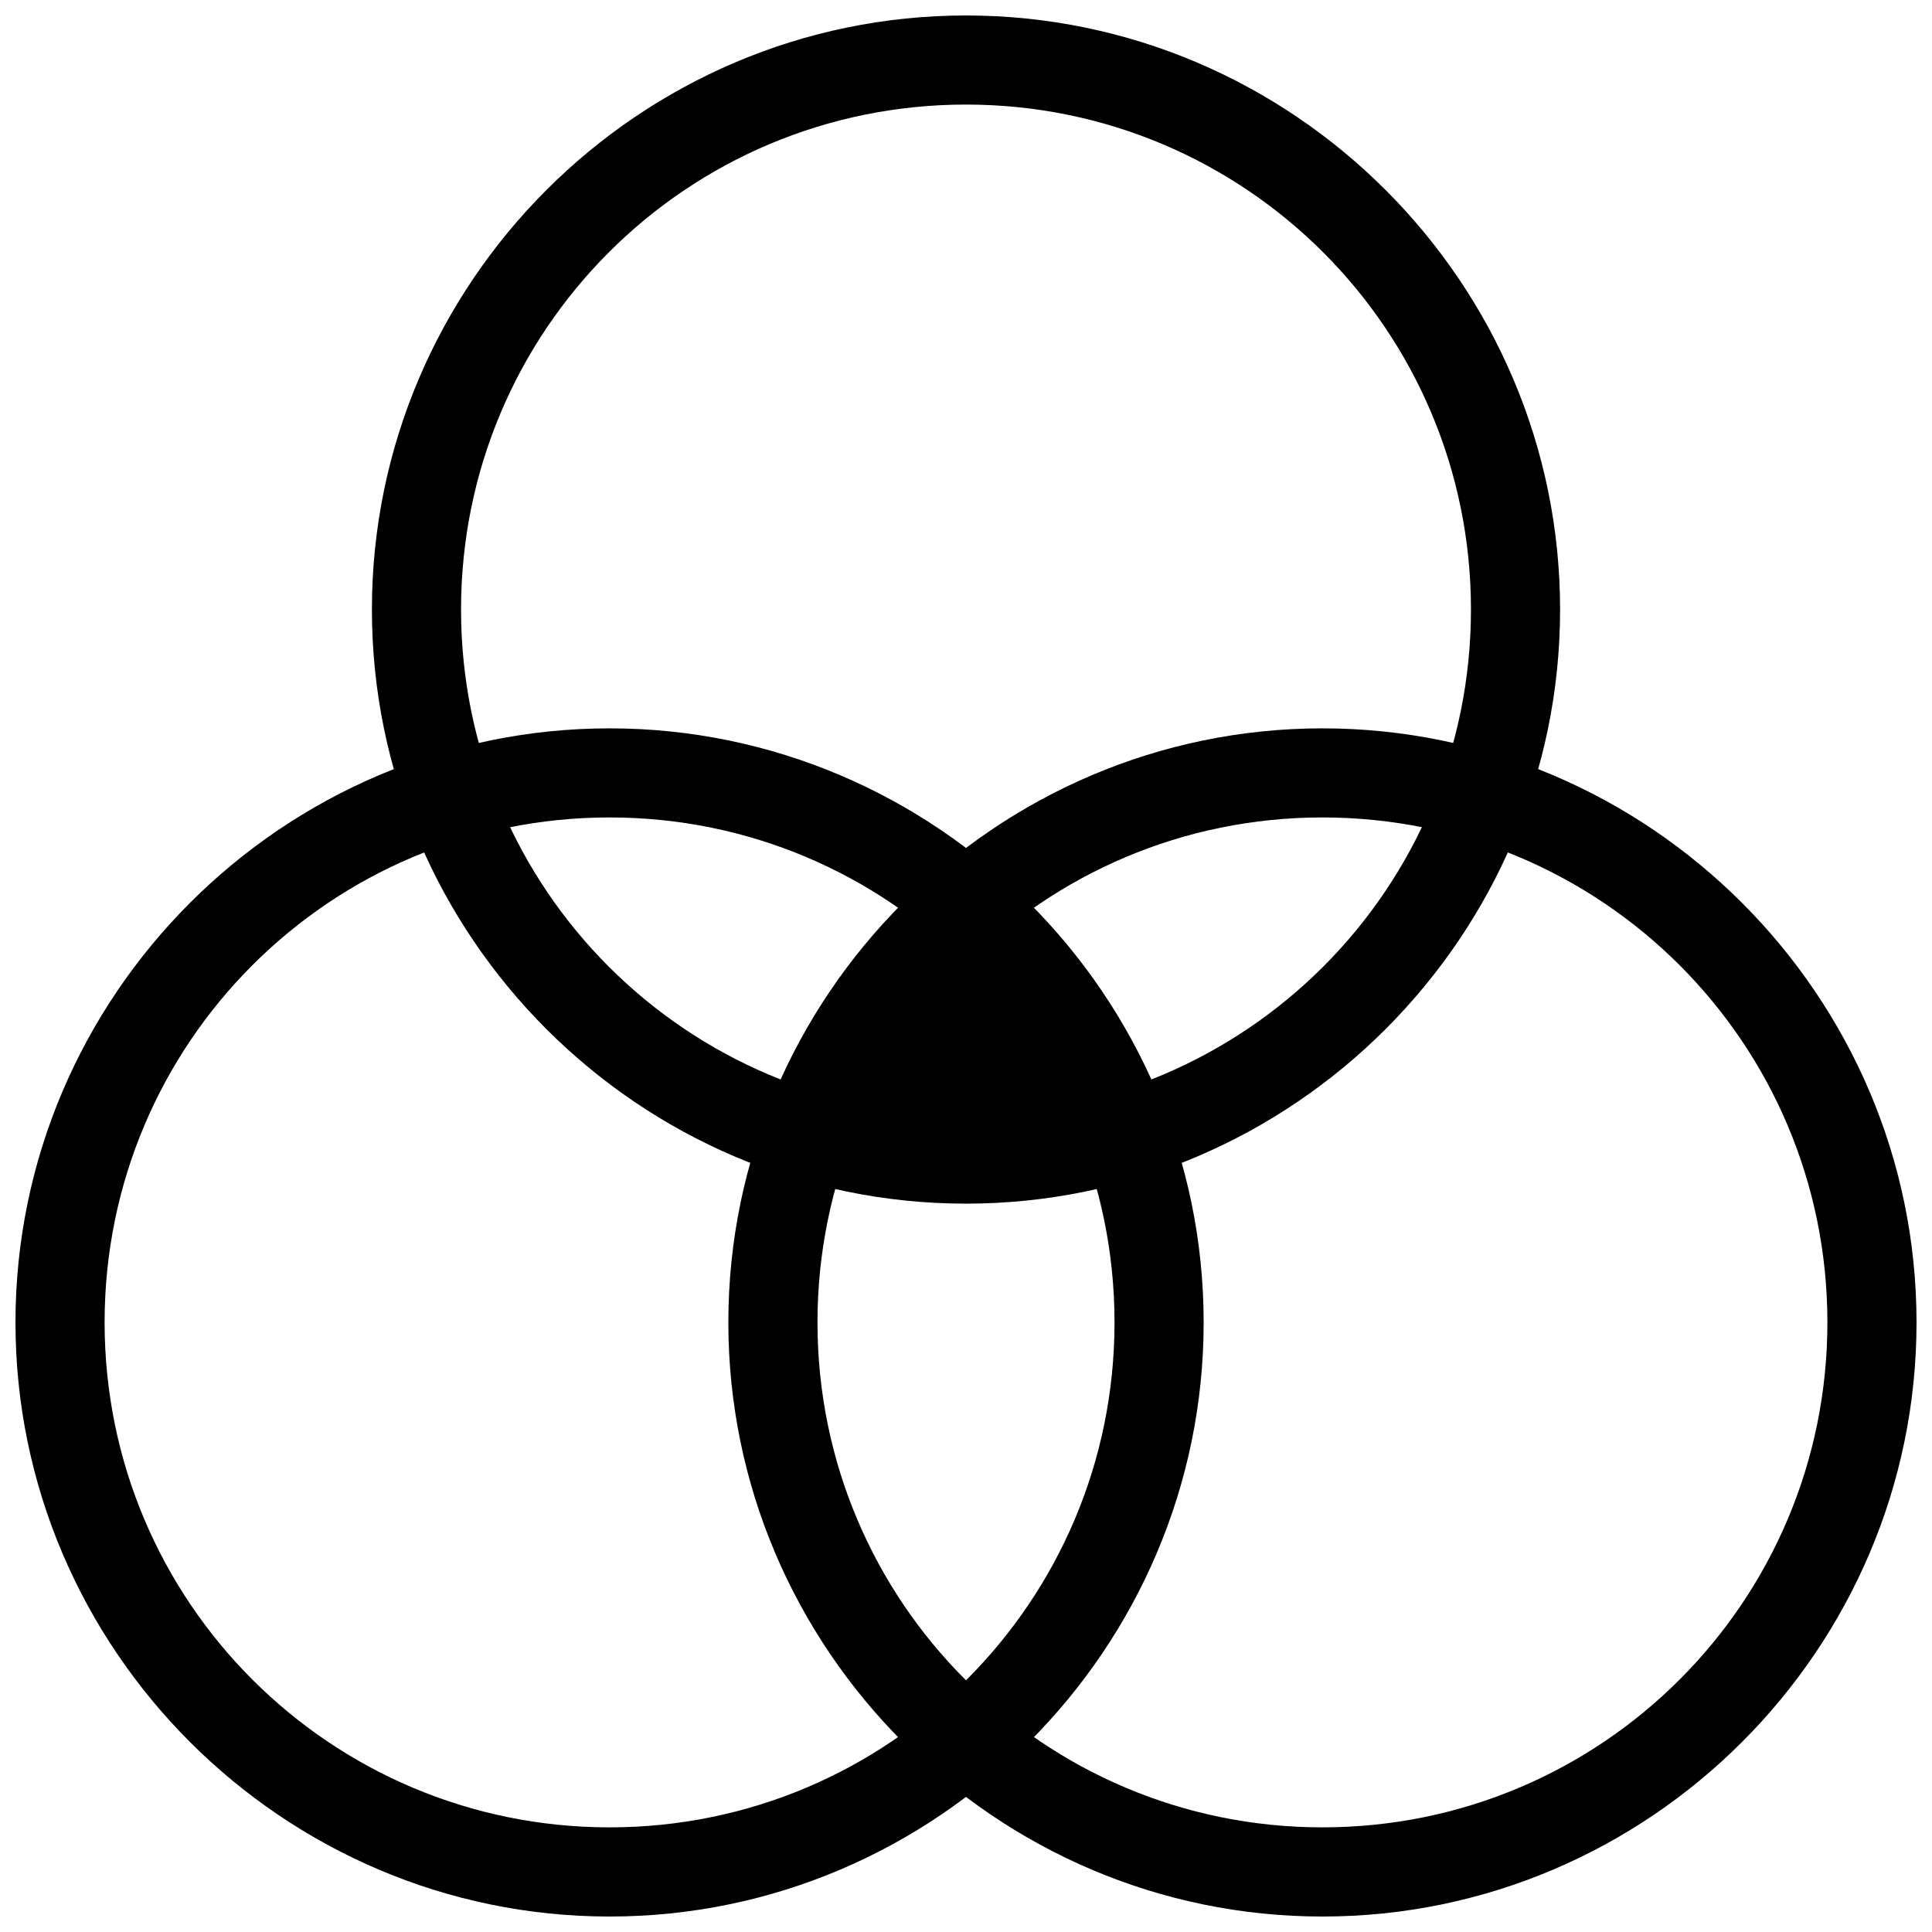
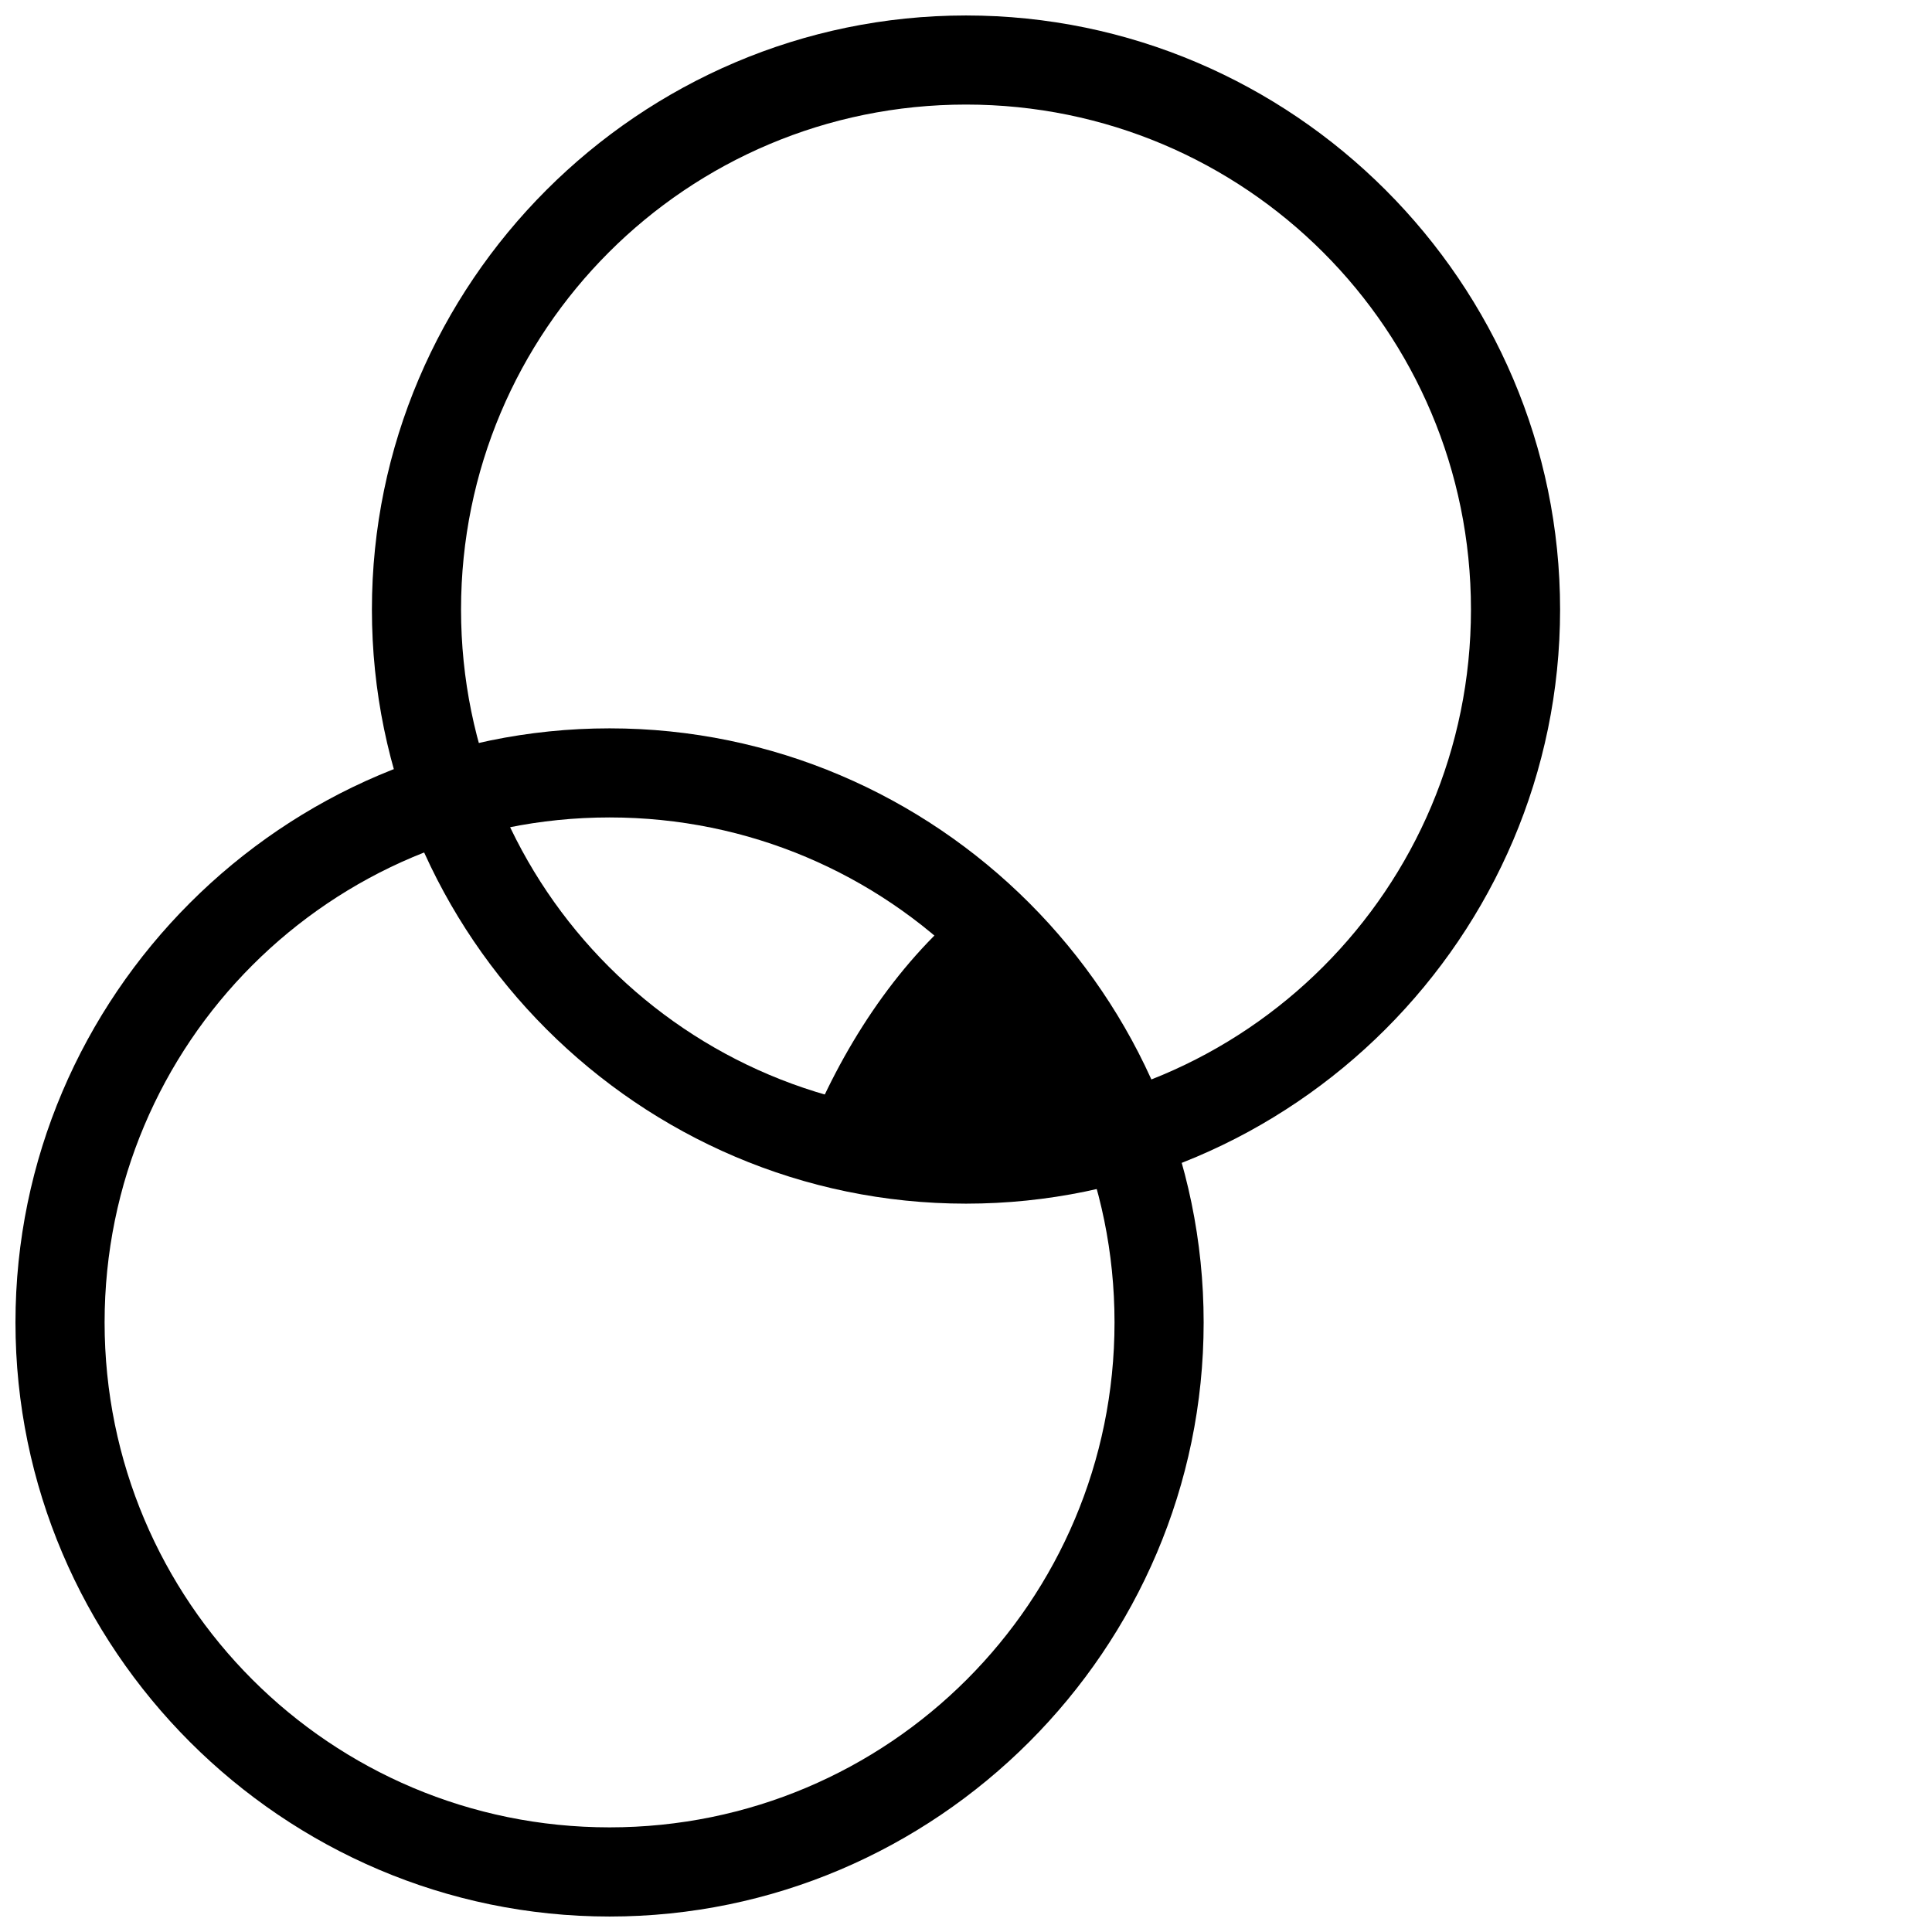
<svg xmlns="http://www.w3.org/2000/svg" width="800px" height="800px" version="1.1" viewBox="144 144 512 512">
  <defs>
    <clipPath id="c">
      <path d="m337 337h314.9v314.9h-314.9z" />
    </clipPath>
    <clipPath id="b">
      <path d="m148.09 337h314.91v314.9h-314.91z" />
    </clipPath>
    <clipPath id="a">
      <path d="m242 148.09h316v314.91h-316z" />
    </clipPath>
  </defs>
  <path d="m400 384.25c-18.895 15.742-33.062 37.785-42.508 61.402 14.168 4.723 28.34 6.297 42.508 6.297s28.34-1.574 42.508-6.297c-9.445-25.191-23.617-45.656-42.508-61.402z" />
  <g clip-path="url(#c)">
-     <path d="m494.46 651.9c-86.594 0-157.44-70.848-157.44-157.44s70.848-157.44 157.44-157.44 157.44 70.848 157.44 157.44-70.848 157.44-157.44 157.44zm0-291.27c-73.996 0-133.82 59.828-133.82 133.82 0 73.996 59.828 133.82 133.82 133.82 73.996 0 133.82-59.828 133.82-133.82 0.004-73.996-59.824-133.82-133.82-133.82z" />
-   </g>
+     </g>
  <g clip-path="url(#b)">
    <path d="m305.54 651.9c-86.594 0-157.44-70.848-157.44-157.44s70.848-157.44 157.44-157.44 157.44 70.848 157.44 157.44-70.852 157.44-157.44 157.44zm0-291.27c-73.996 0-133.82 59.828-133.82 133.82 0 73.996 59.828 133.82 133.82 133.82s133.82-59.828 133.82-133.82c0-73.996-59.828-133.82-133.82-133.82z" />
  </g>
  <g clip-path="url(#a)">
    <path d="m400 462.98c-86.594 0-157.44-70.848-157.44-157.44s70.848-157.44 157.44-157.44 157.44 70.848 157.44 157.44c-0.004 86.59-70.852 157.44-157.44 157.44zm0-291.27c-73.996 0-133.82 59.828-133.82 133.82s59.828 133.82 133.82 133.82 133.82-59.828 133.82-133.82-59.828-133.82-133.82-133.82z" />
  </g>
</svg>